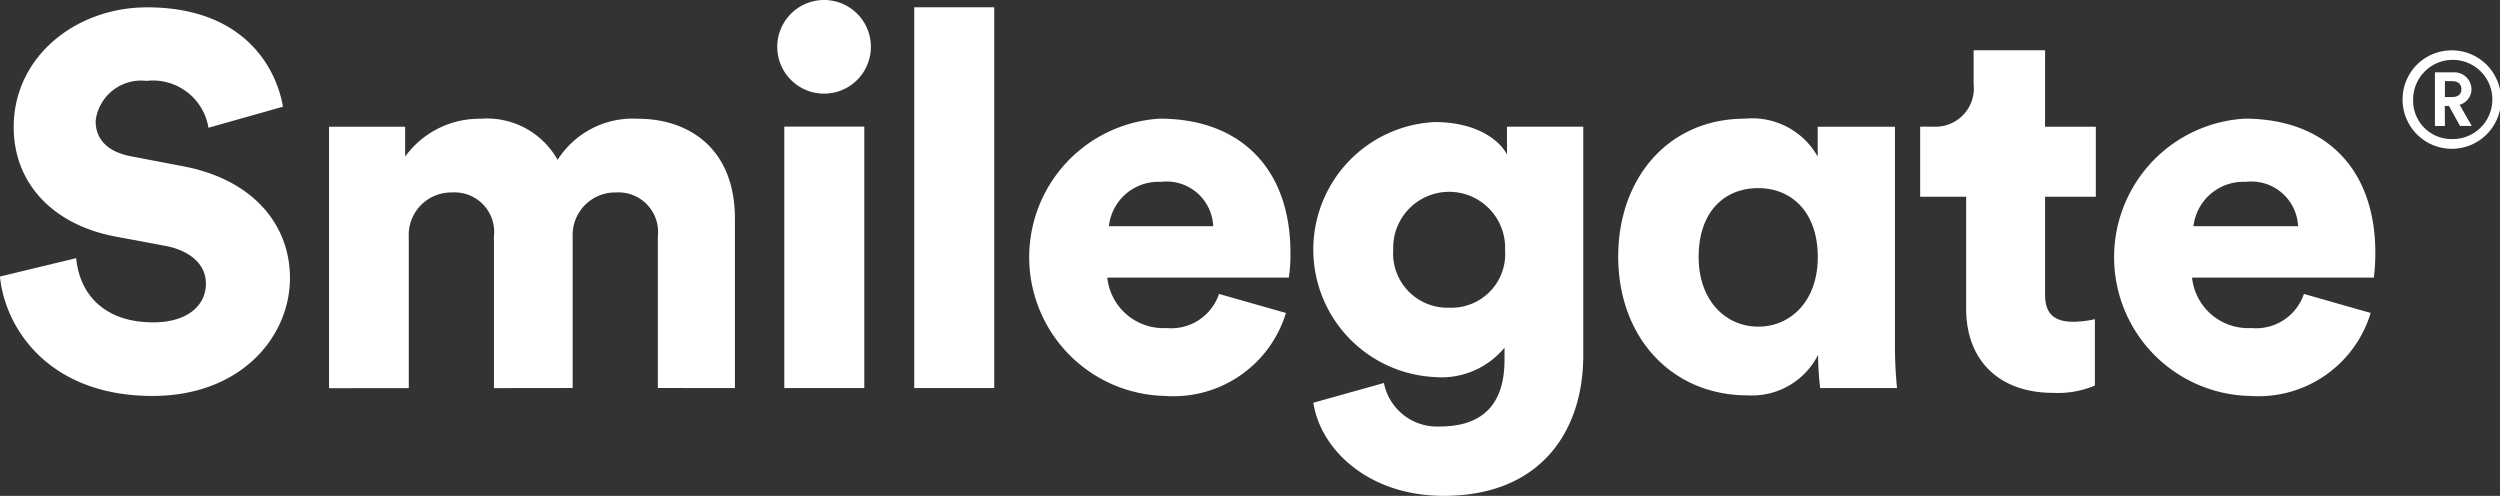
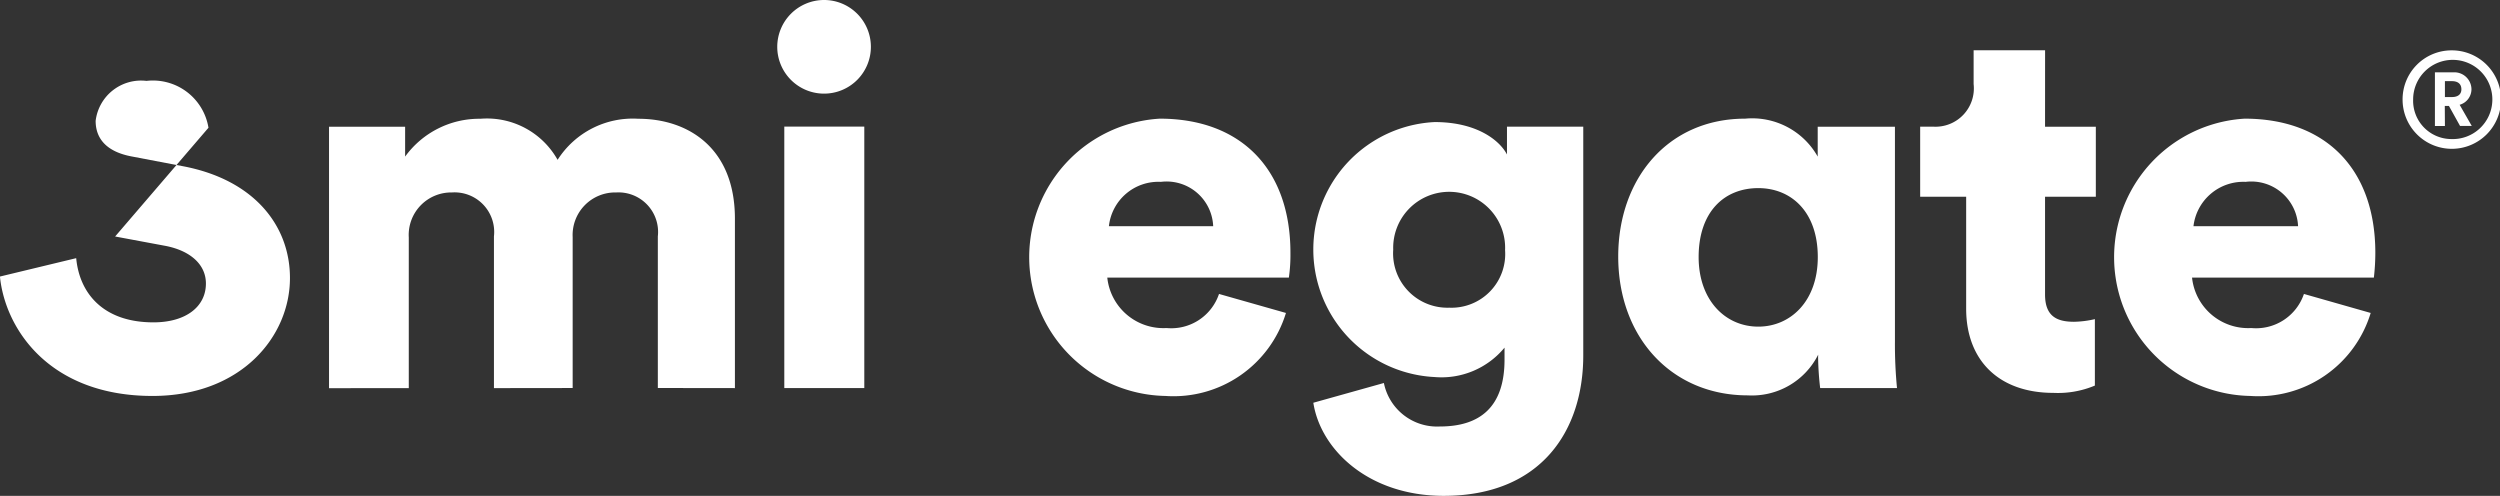
<svg xmlns="http://www.w3.org/2000/svg" width="121" height="24">
  <rect width="100%" height="100%" fill="#333333" stroke="none" />
  <defs>
    <style>
            .cls-1{fill:#fff}
        </style>
  </defs>
  <g id="그룹_68" data-name="그룹 68" transform="translate(-73.101 -504.185)">
    <g id="그룹_2" data-name="그룹 2" transform="translate(73.101 504.185)">
      <g id="그룹_1" data-name="그룹 1">
-         <path id="패스_1" data-name="패스 1" class="cls-1" d="M83.191 510.515a2.724 2.724 0 0 0-3-2.268 2.215 2.215 0 0 0-2.461 1.935c0 .871.541 1.506 1.779 1.729l2.414.46c3.433.638 5.212 2.843 5.212 5.417 0 2.833-2.359 5.708-6.654 5.708-4.985 0-7.129-3.237-7.383-5.779l3.691-.89c.152 1.659 1.27 3.107 3.738 3.107 1.575 0 2.54-.761 2.54-1.88 0-.913-.741-1.577-1.928-1.816l-2.466-.46c-3.06-.583-4.909-2.616-4.909-5.291 0-3.41 3-5.8 6.458-5.8 4.494 0 6.2 2.7 6.576 4.809z" transform="translate(-73.101 -504.332)" />
+         <path id="패스_1" data-name="패스 1" class="cls-1" d="M83.191 510.515a2.724 2.724 0 0 0-3-2.268 2.215 2.215 0 0 0-2.461 1.935c0 .871.541 1.506 1.779 1.729l2.414.46c3.433.638 5.212 2.843 5.212 5.417 0 2.833-2.359 5.708-6.654 5.708-4.985 0-7.129-3.237-7.383-5.779l3.691-.89c.152 1.659 1.27 3.107 3.738 3.107 1.575 0 2.54-.761 2.54-1.88 0-.913-.741-1.577-1.928-1.816l-2.466-.46z" transform="translate(-73.101 -504.332)" />
        <path id="패스_2" data-name="패스 2" class="cls-1" d="M95.675 525.364v-12.655h3.683v1.446a4.433 4.433 0 0 1 3.642-1.831 3.92 3.92 0 0 1 3.738 1.988 4.313 4.313 0 0 1 3.906-1.988c2.4 0 4.676 1.4 4.676 4.836v8.2l-3.731-.005v-7.335a1.915 1.915 0 0 0-2.011-2.129 2.061 2.061 0 0 0-2.111 2.165v7.3l-3.81.005v-7.341a1.917 1.917 0 0 0-2.035-2.129 2.057 2.057 0 0 0-2.087 2.182v7.288z" transform="translate(-79.75 -506.576)" />
        <path id="패스_3" data-name="패스 3" class="cls-1" d="M128.667 504.185a2.266 2.266 0 1 1-2.241 2.257 2.268 2.268 0 0 1 2.241-2.257m-1.9 6.128h3.872v12.655h-3.872z" transform="translate(-88.807 -504.185)" />
-         <path id="사각형_1" data-name="사각형 1" class="cls-1" transform="translate(44.249 .353)" d="M0 0h3.872v18.429H0z" />
        <path id="패스_4" data-name="패스 4" class="cls-1" d="M156.141 521.721a5.688 5.688 0 0 1-5.834 4.017 6.717 6.717 0 0 1-.274-13.421c3.91 0 6.325 2.422 6.325 6.494a7.7 7.7 0 0 1-.076 1.2h-8.788a2.73 2.73 0 0 0 2.868 2.44 2.437 2.437 0 0 0 2.539-1.65zm-3.522-4.2a2.256 2.256 0 0 0-2.531-2.145 2.409 2.409 0 0 0-2.516 2.145z" transform="translate(-93.901 -506.574)" />
        <path id="패스_5" data-name="패스 5" class="cls-1" d="M166.621 525.18a2.625 2.625 0 0 0 2.708 2.105c1.936 0 3.131-.936 3.131-3.235v-.581a3.953 3.953 0 0 1-3.381 1.423 6.178 6.178 0 0 1 0-12.341c2.061 0 3.153.9 3.5 1.569v-1.345h3.692v11.073c0 3.638-2.037 6.794-6.756 6.794-3.642 0-5.956-2.236-6.309-4.506zm5.867-6.454a2.709 2.709 0 1 0-5.415 0 2.628 2.628 0 0 0 2.712 2.809 2.6 2.6 0 0 0 2.7-2.809" transform="translate(-99.641 -506.643)" />
        <path id="패스_6" data-name="패스 6" class="cls-1" d="M193.8 523.738a3.586 3.586 0 0 1-3.406 1.972c-3.7 0-6.273-2.816-6.273-6.719 0-3.771 2.406-6.674 6.144-6.674a3.639 3.639 0 0 1 3.511 1.836v-1.446h3.738v10.387a21.871 21.871 0 0 0 .1 2.263h-3.719a14.492 14.492 0 0 1-.1-1.5zm-2.9-1.355c1.556 0 2.88-1.227 2.88-3.366 0-2.2-1.292-3.338-2.88-3.338-1.642 0-2.887 1.141-2.887 3.338 0 2.087 1.293 3.366 2.887 3.366" transform="translate(-105.799 -506.574)" />
        <path id="패스_7" data-name="패스 7" class="cls-1" d="M210.881 511.332h2.458v3.389h-2.458v4.731c0 1.047.561 1.321 1.4 1.321a4.805 4.805 0 0 0 1.012-.128v3.216a4.627 4.627 0 0 1-2.011.353c-2.613 0-4.219-1.553-4.219-4.076v-5.417h-2.226v-3.392h.627a1.856 1.856 0 0 0 1.96-2.064v-1.632h3.459z" transform="translate(-111.901 -505.199)" />
        <path id="패스_8" data-name="패스 8" class="cls-1" d="M230.565 521.721a5.675 5.675 0 0 1-5.826 4.017 6.717 6.717 0 0 1-.274-13.421c3.91 0 6.325 2.422 6.325 6.494a10.455 10.455 0 0 1-.071 1.2h-8.8a2.73 2.73 0 0 0 2.868 2.44 2.445 2.445 0 0 0 2.547-1.65zm-3.514-4.2a2.266 2.266 0 0 0-2.54-2.145 2.431 2.431 0 0 0-2.523 2.145z" transform="translate(-115.824 -506.574)" />
      </g>
    </g>
    <path id="패스_9" data-name="패스 9" class="cls-1" d="M240.284 507.636a2.383 2.383 0 1 1-2.349 2.374 2.372 2.372 0 0 1 2.349-2.374m0 4.293a1.917 1.917 0 1 0-1.838-1.919 1.854 1.854 0 0 0 1.838 1.919m-.3-.633h-.484V508.7h.893a.829.829 0 0 1 .876.813.786.786 0 0 1-.572.758l.586 1.023h-.567l-.538-.968h-.2zm.344-1.4c.29 0 .453-.138.453-.375 0-.253-.163-.394-.453-.394h-.344v.769z" transform="translate(-48.549 -1.014)" />
  </g>
</svg>